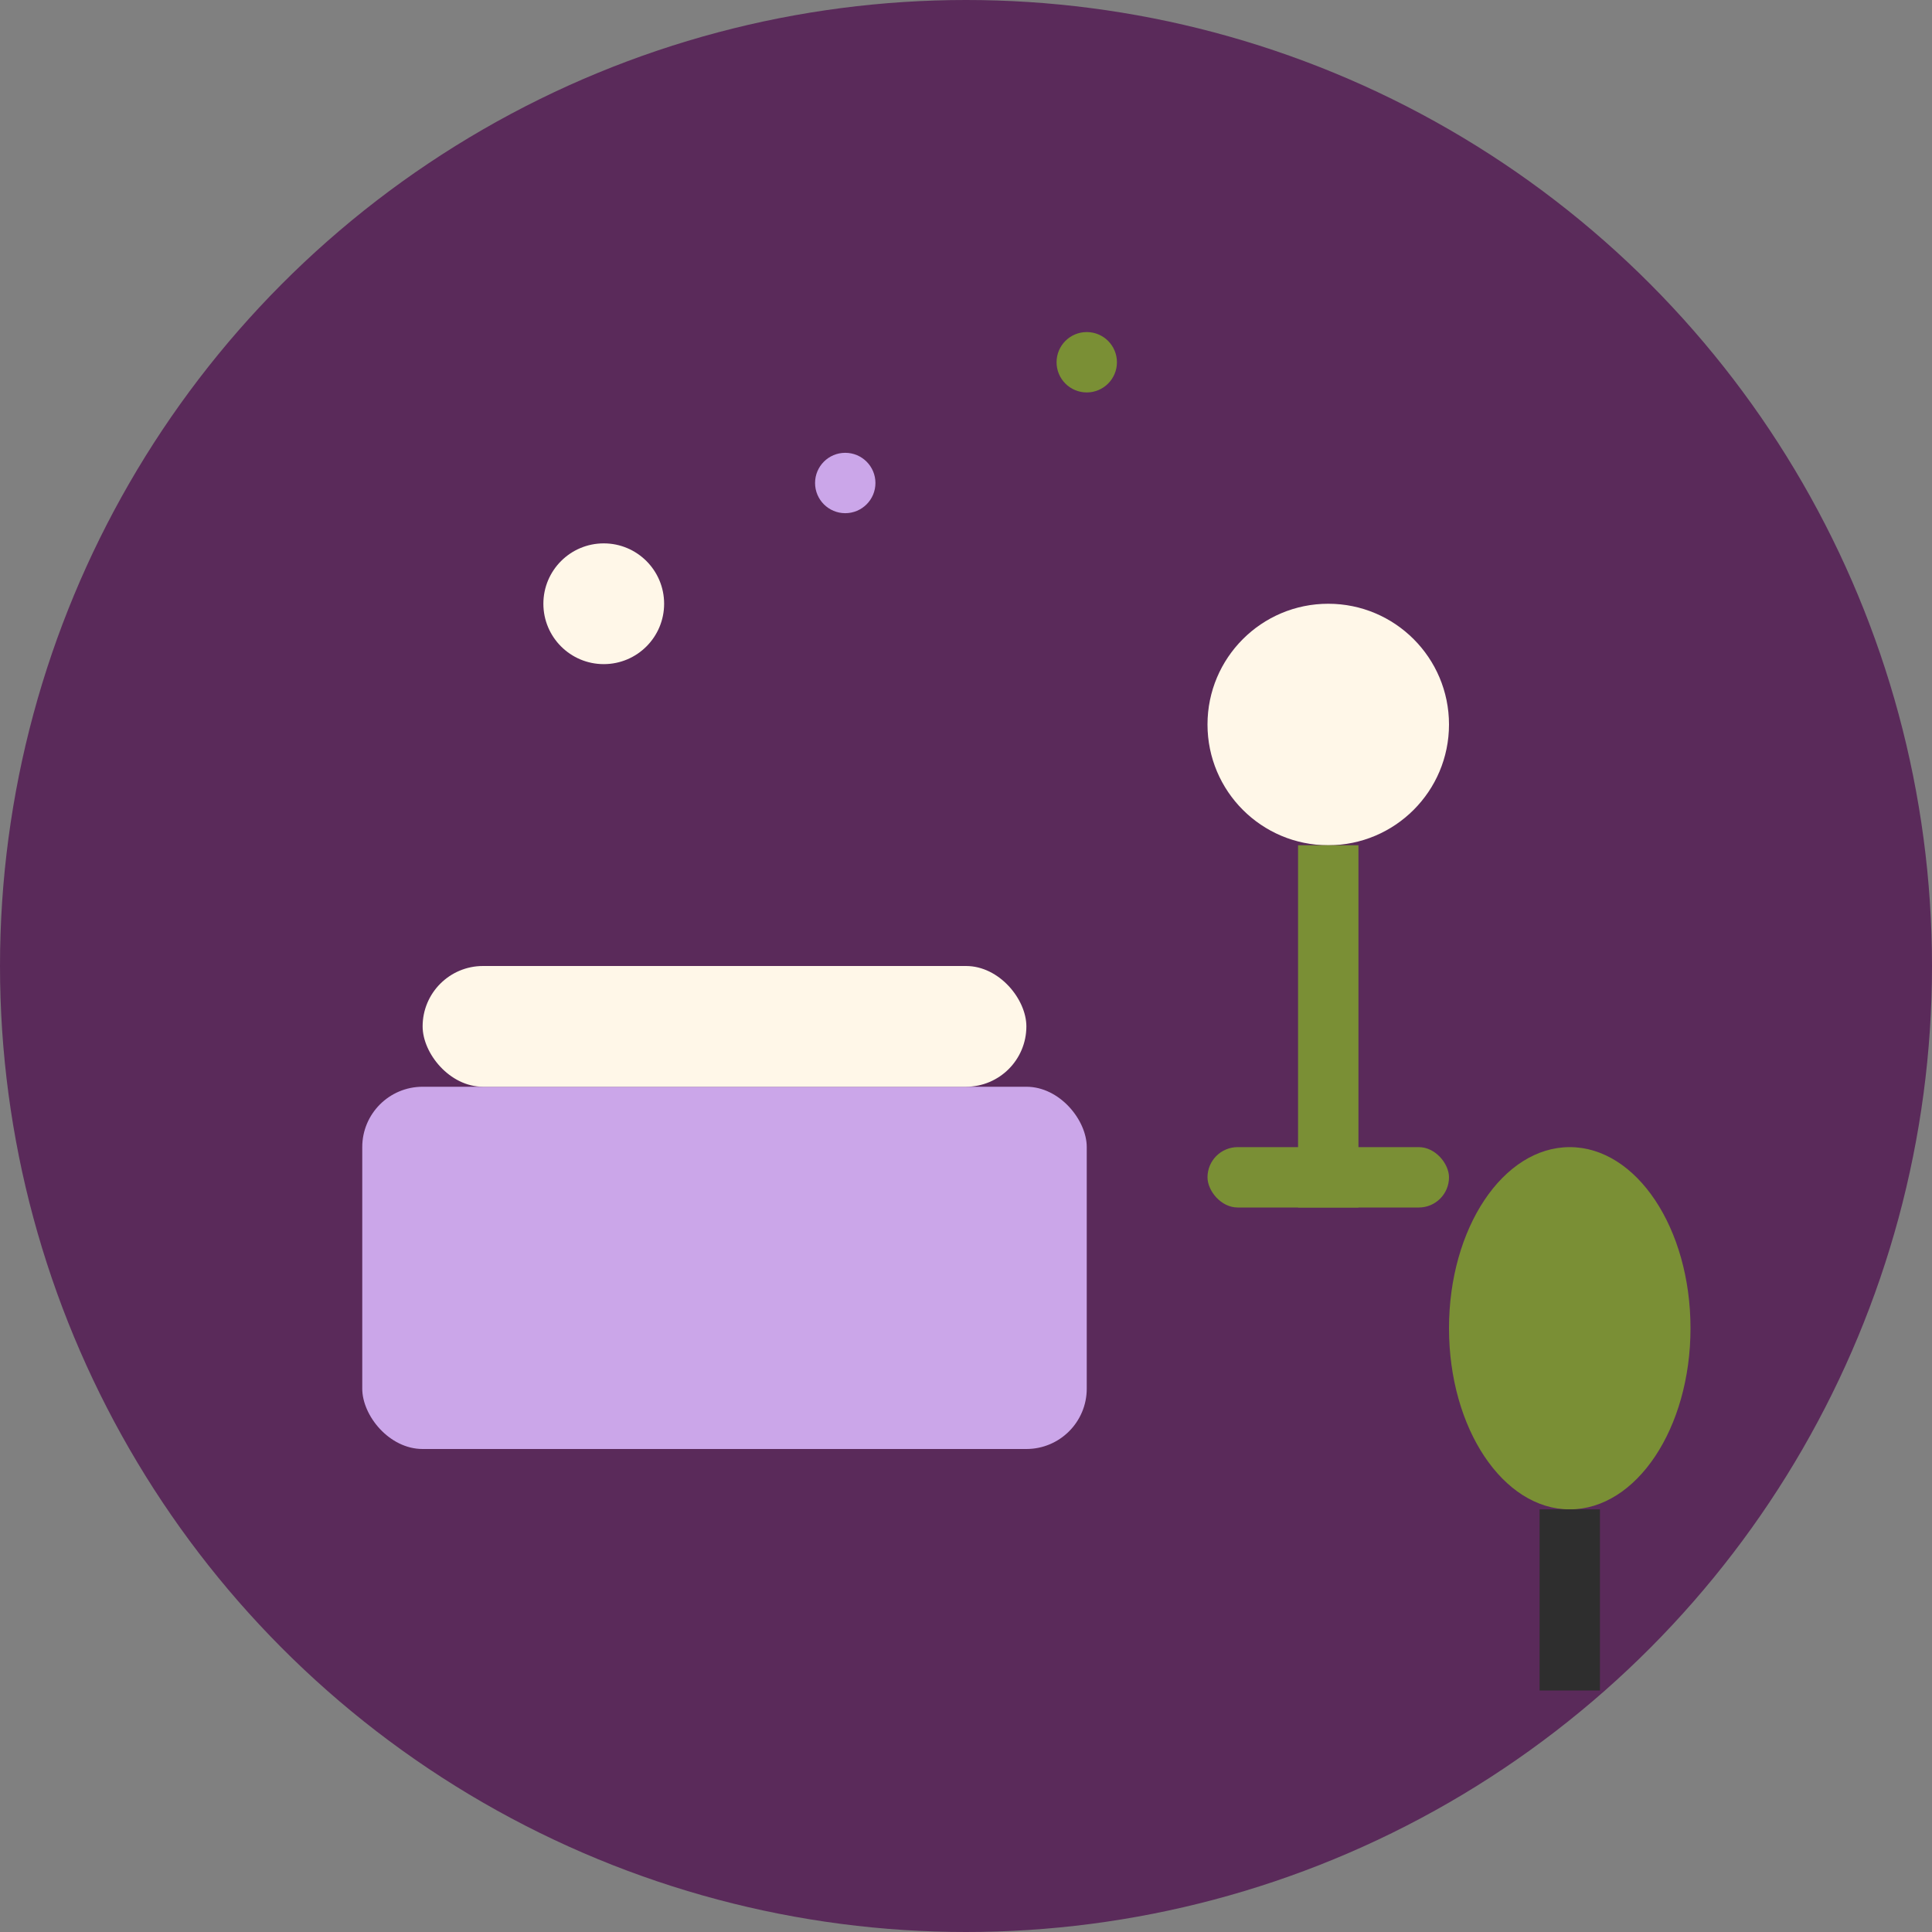
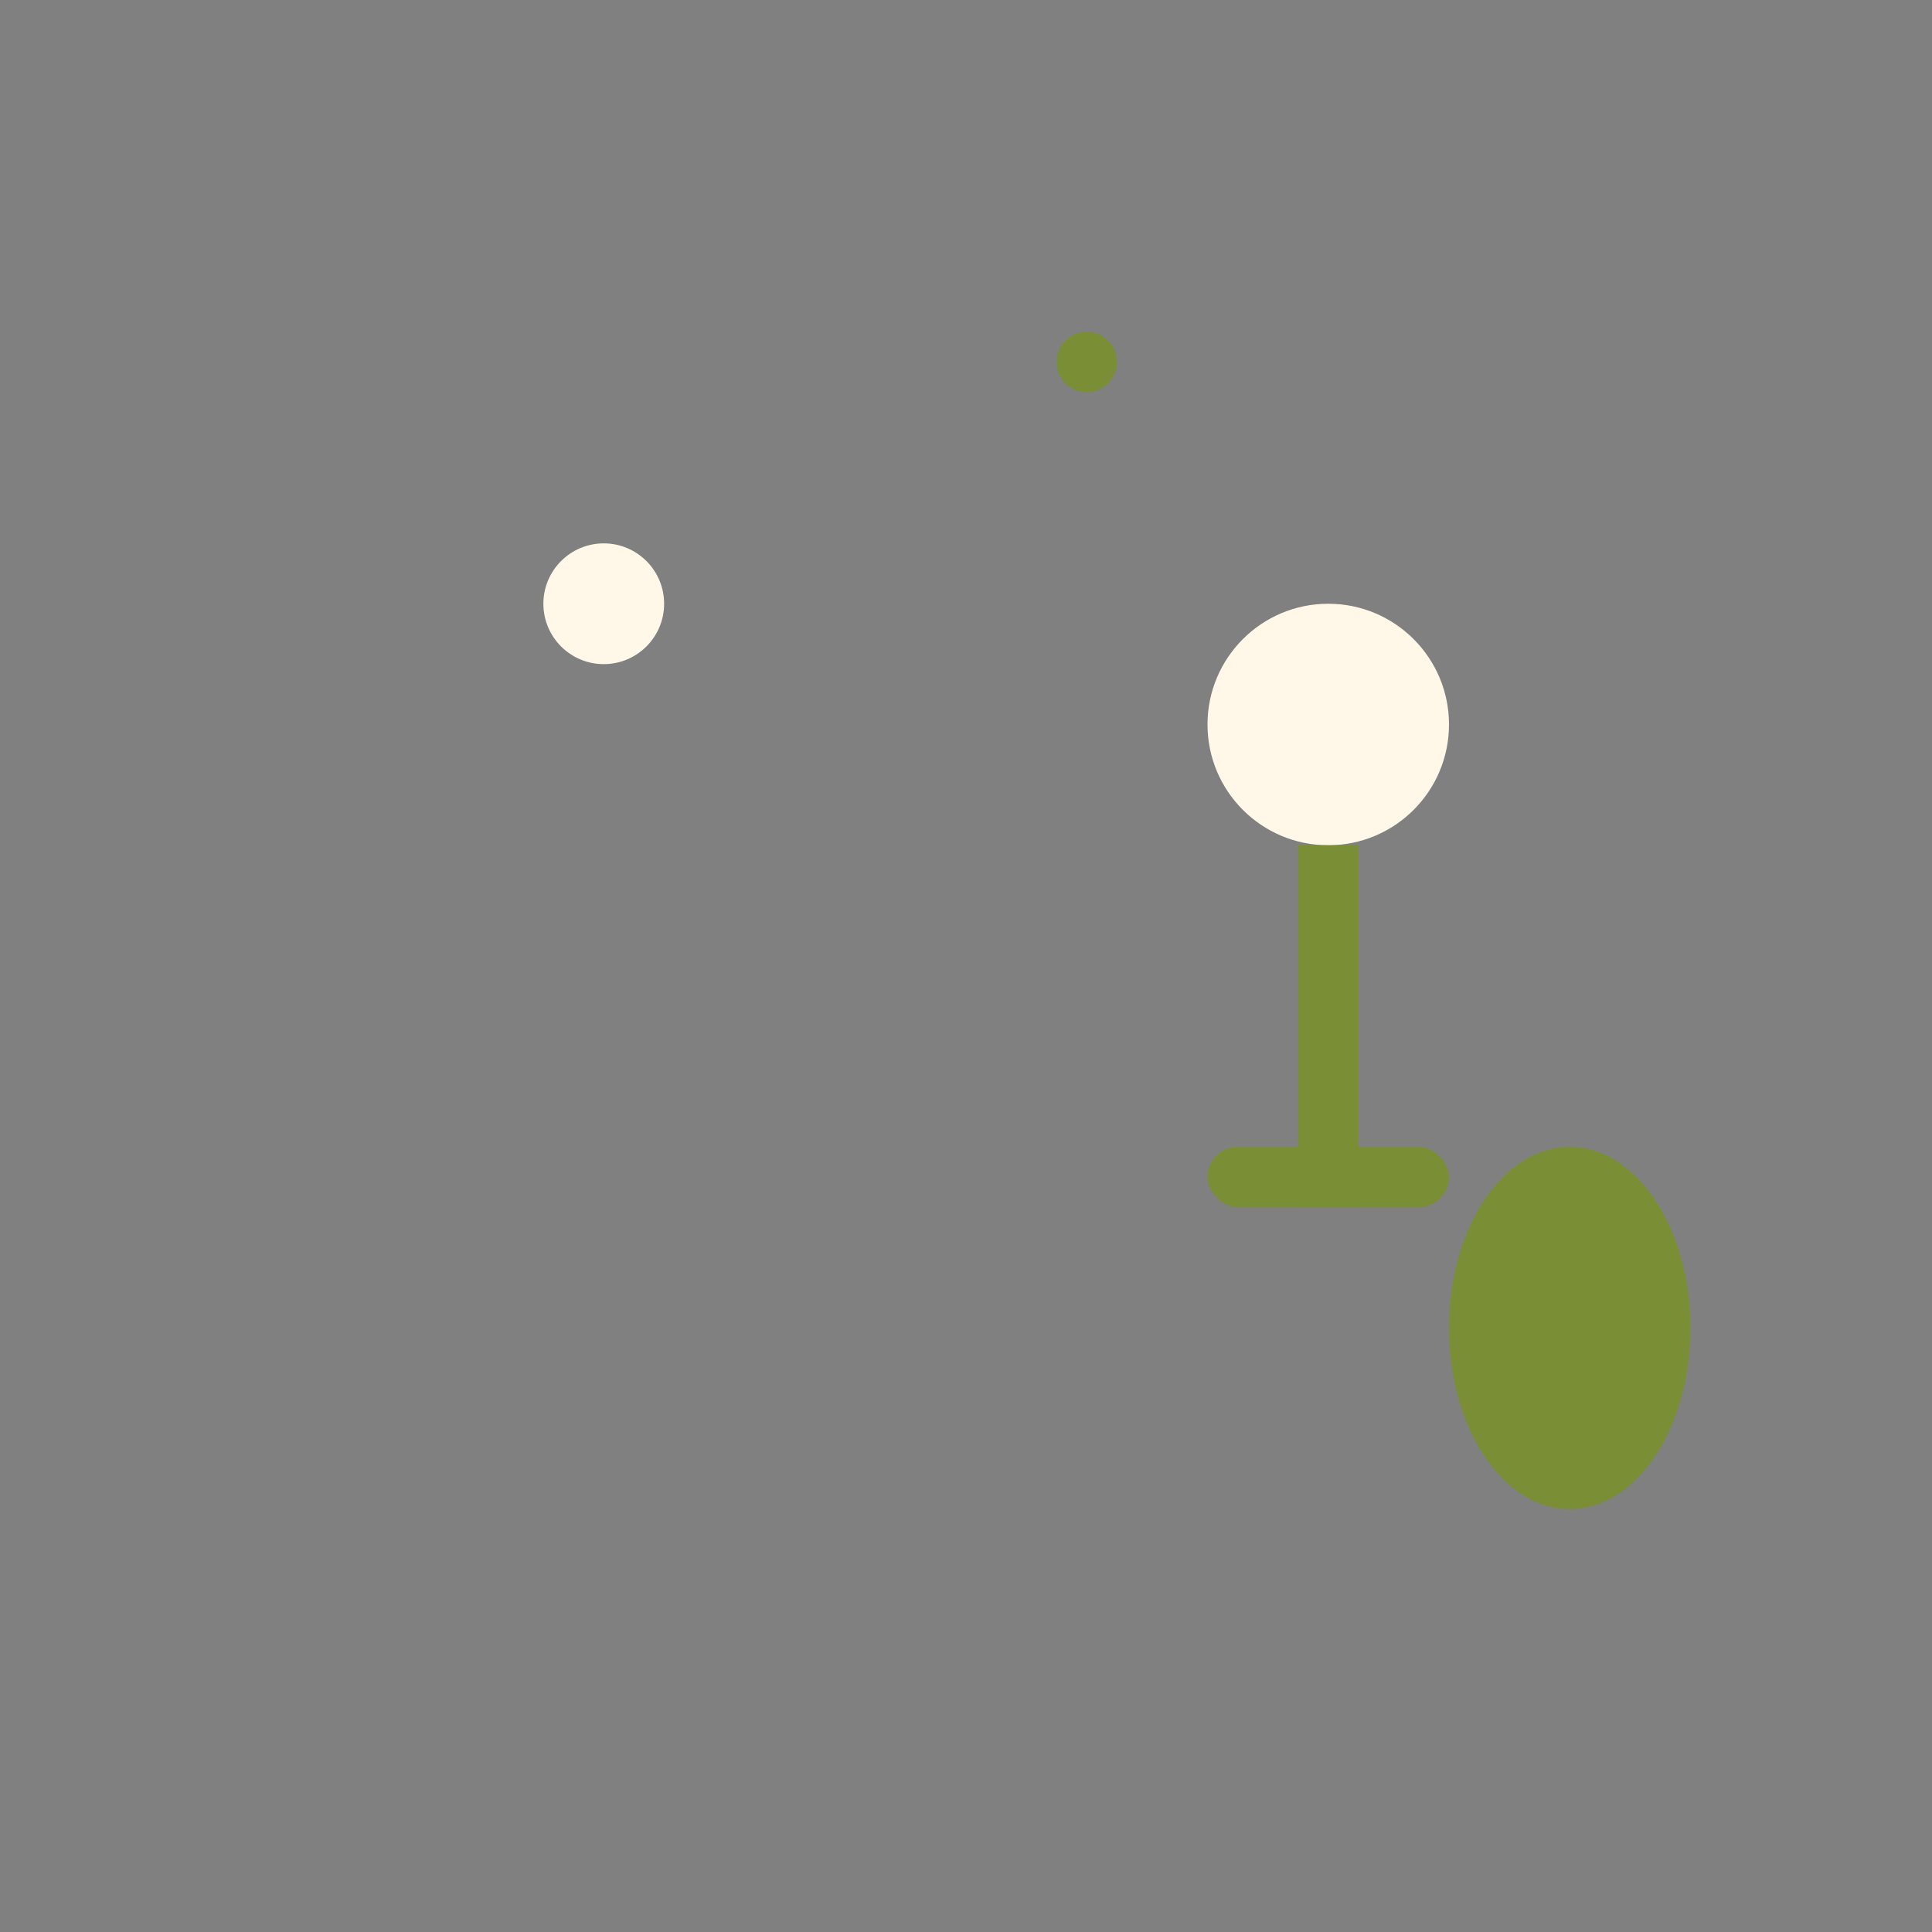
<svg xmlns="http://www.w3.org/2000/svg" width="32" height="32" viewBox="0 0 32 32" fill="none">
  <rect x="0" y="0" width="32" height="32" fill="#808080" stroke="none" />
-   <circle cx="16" cy="16" r="16" fill="#5A2A5A" />
-   <rect x="6" y="18" width="12" height="6" rx="1" fill="#CBA6E9" />
-   <rect x="7" y="16" width="10" height="2" rx="1" fill="#FFF7E8" />
  <circle cx="22" cy="12" r="2" fill="#FFF7E8" />
  <rect x="21.5" y="14" width="1" height="6" fill="#7A8F35" />
  <rect x="20" y="19" width="4" height="1" rx="0.5" fill="#7A8F35" />
  <ellipse cx="26" cy="22" rx="2" ry="3" fill="#7A8F35" />
-   <rect x="25.5" y="25" width="1" height="3" fill="#2E2E2E" />
  <circle cx="10" cy="10" r="1" fill="#FFF7E8" />
-   <circle cx="14" cy="8" r="0.5" fill="#CBA6E9" />
  <circle cx="18" cy="6" r="0.5" fill="#7A8F35" />
</svg>